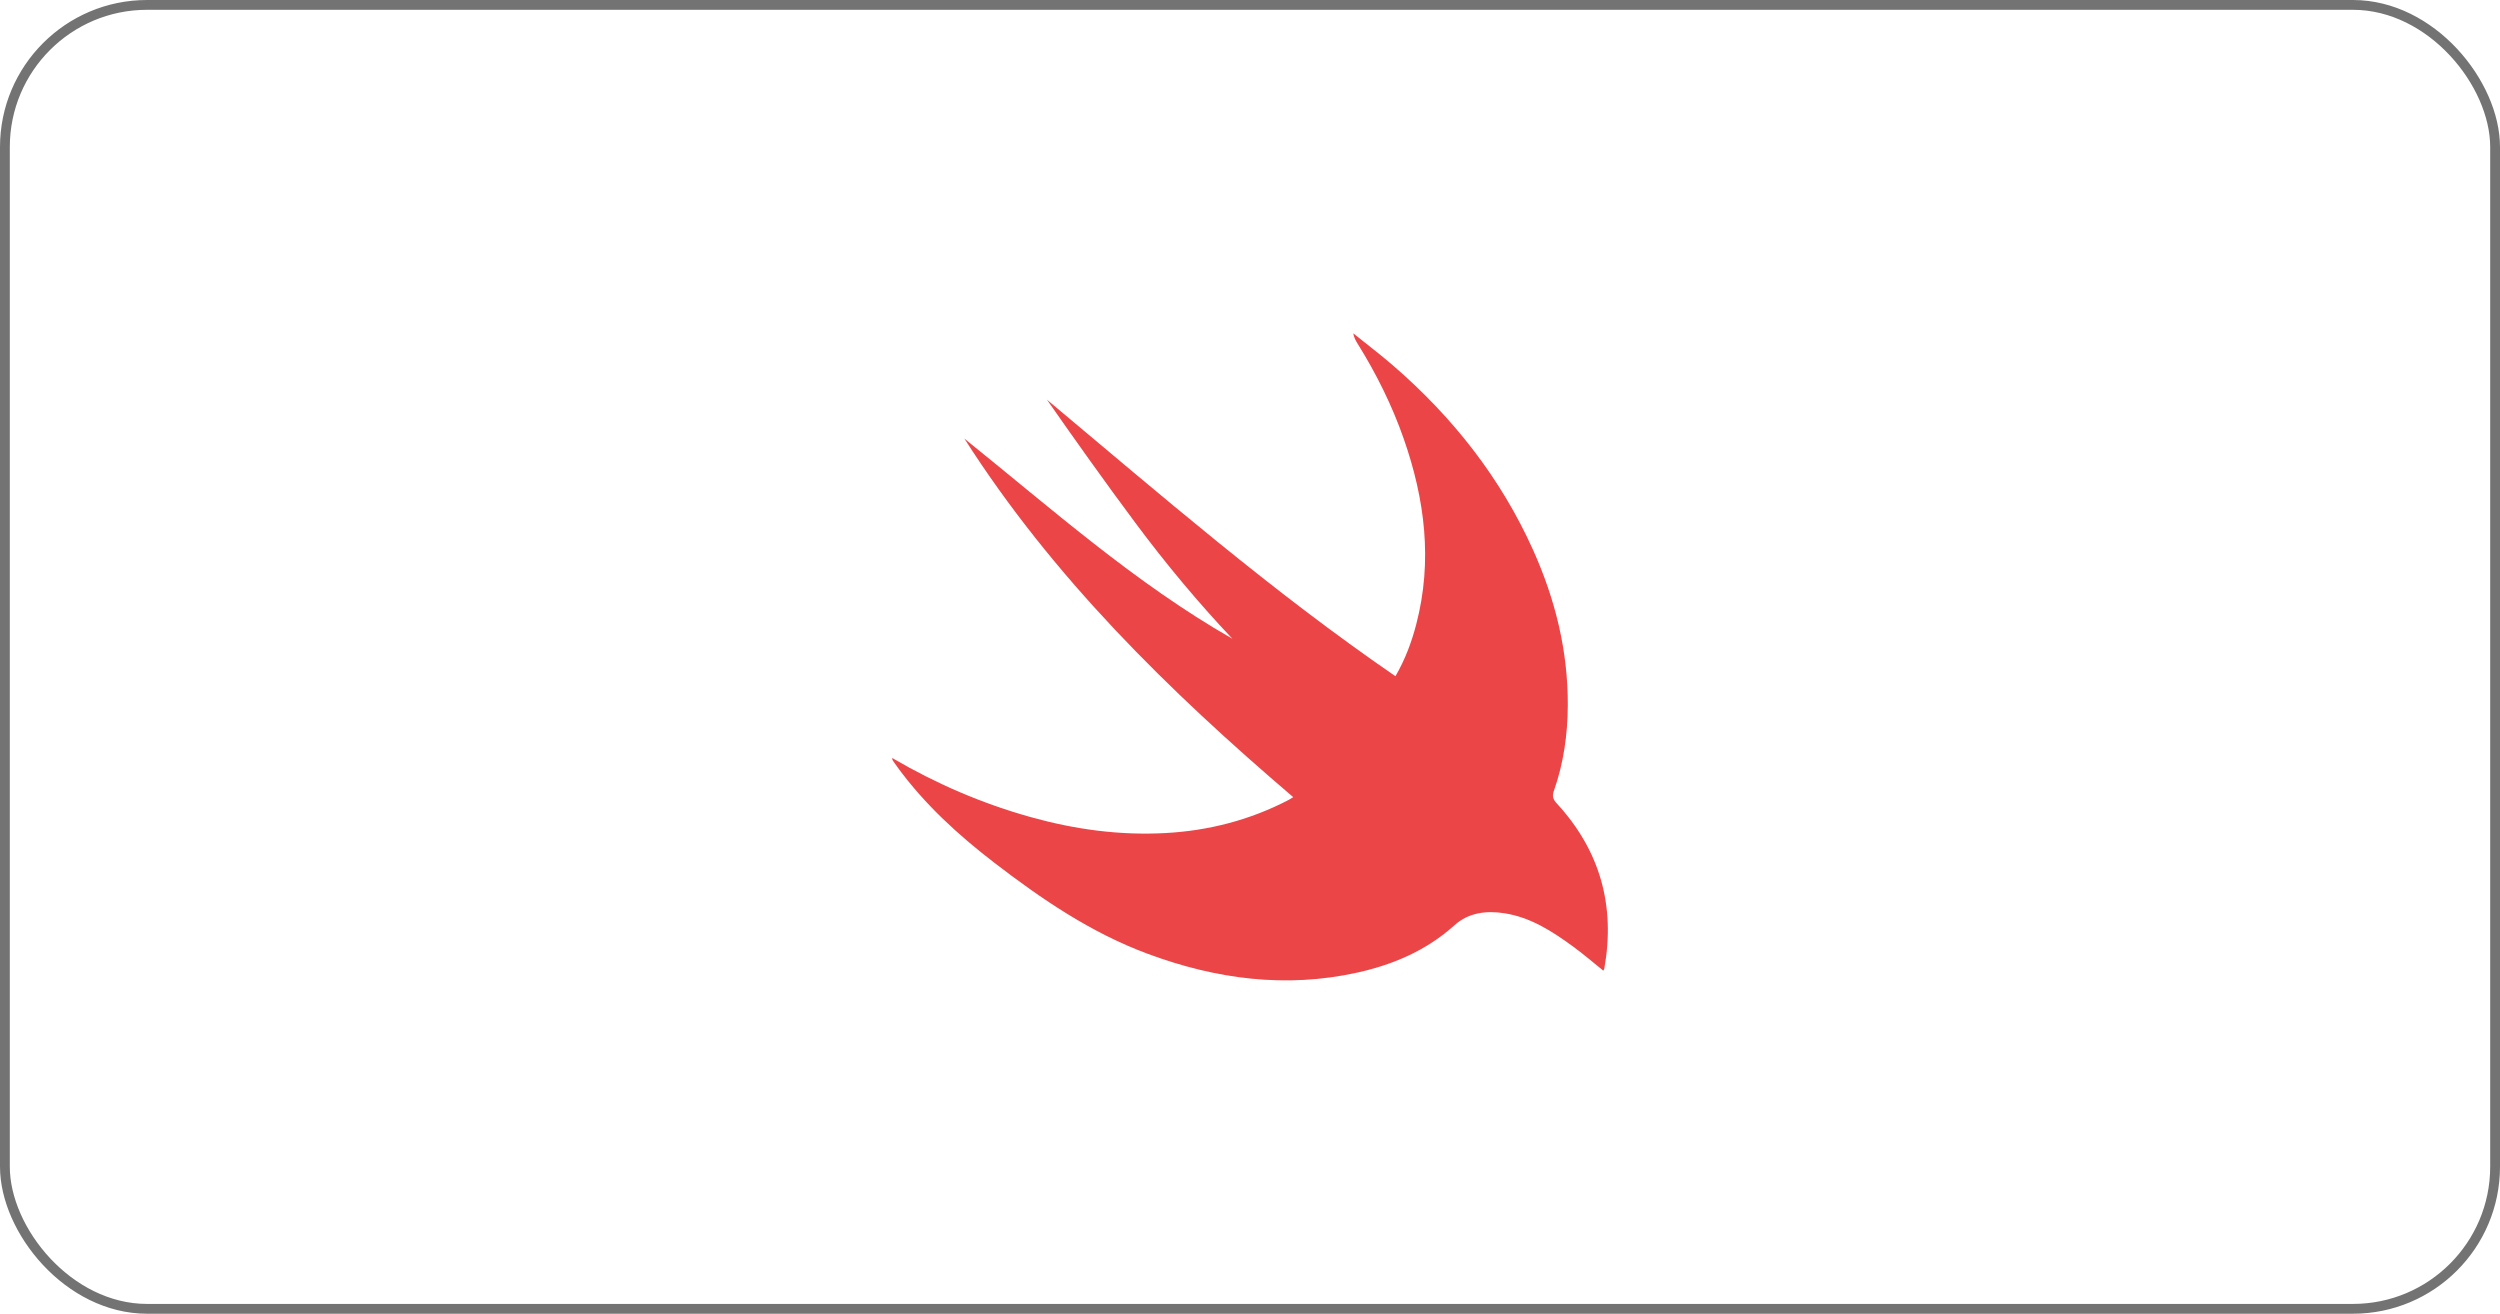
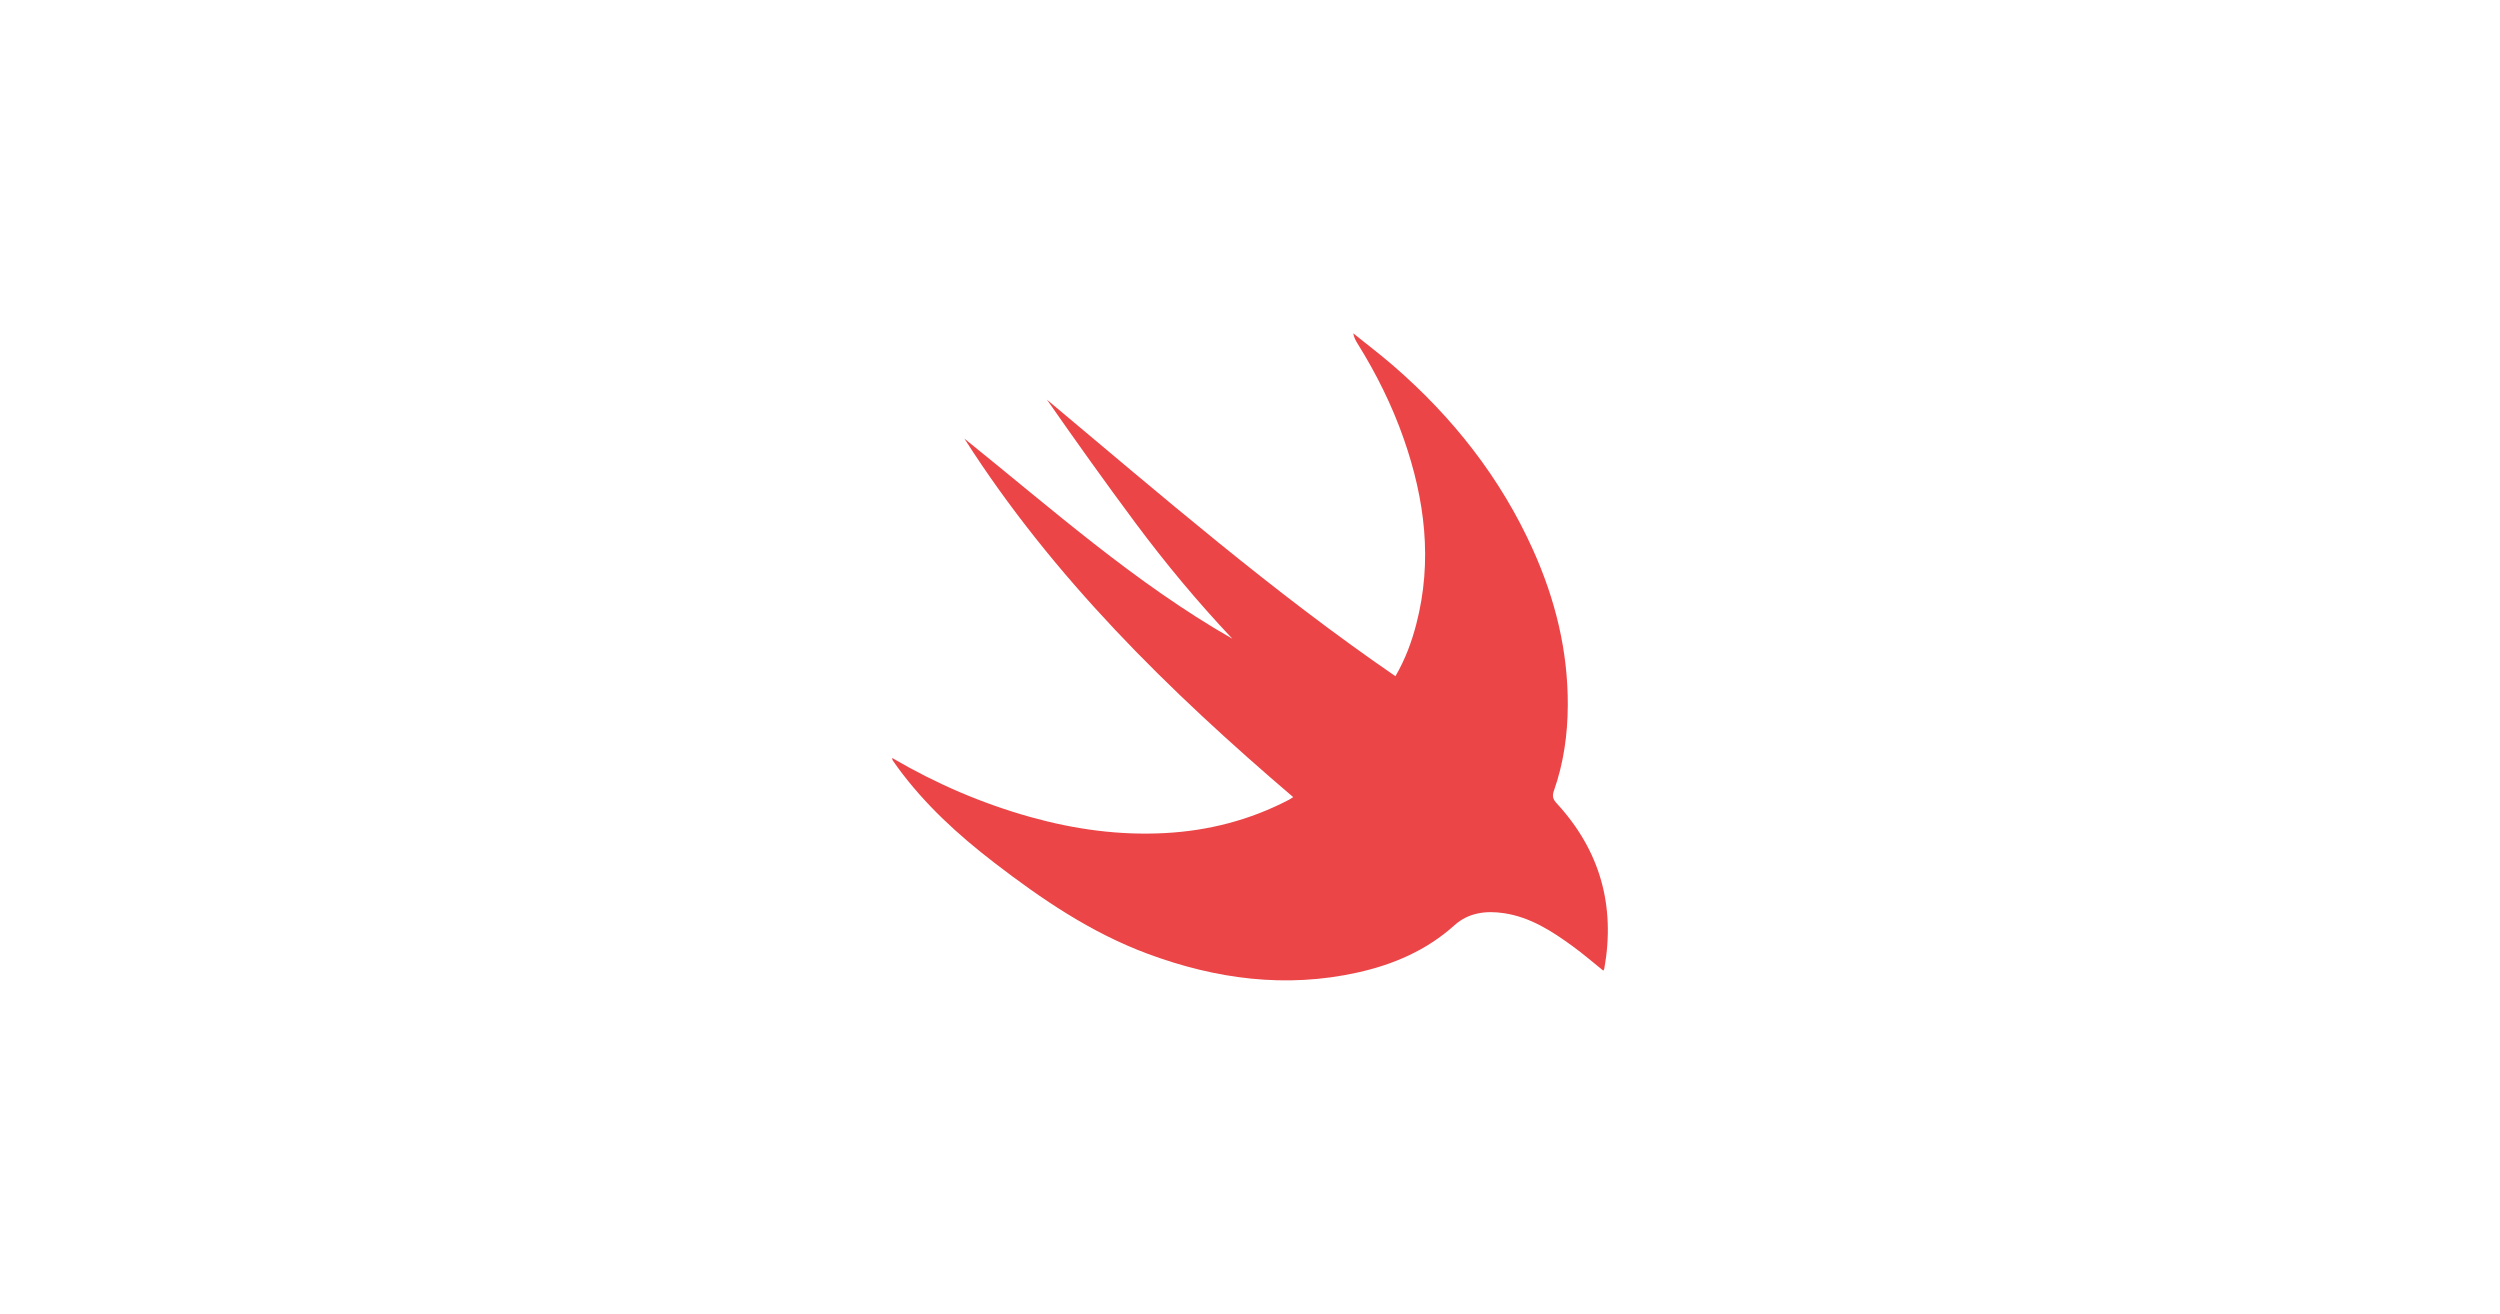
<svg xmlns="http://www.w3.org/2000/svg" width="255" height="134" viewBox="0 0 255 134" fill="none">
-   <rect x="0.5" y="0.5" width="254" height="133" rx="14.5" stroke="#737373" />
  <path d="M91 77.313C95.503 79.95 100.172 81.957 105.111 83.339C109.613 84.597 114.196 85.229 118.867 84.972C123.293 84.731 127.513 83.643 131.46 81.582C131.571 81.523 131.676 81.451 131.908 81.307C119.196 70.456 107.381 58.868 98.367 44.737C107.235 51.867 115.743 59.458 125.703 65.154C122.162 61.407 118.875 57.452 115.803 53.325C112.728 49.193 109.741 44.998 106.788 40.768C118.38 50.471 129.796 60.37 142.336 68.975C143.351 67.216 143.992 65.471 144.461 63.663C146.139 57.215 145.343 50.925 143.175 44.737C141.986 41.34 140.393 38.135 138.492 35.081C138.295 34.764 138.107 34.44 138.03 34C139.378 35.086 140.761 36.132 142.071 37.264C148.166 42.532 153.059 48.724 156.374 56.097C158.635 61.128 159.938 66.392 159.915 71.93C159.903 74.909 159.489 77.85 158.492 80.677C158.299 81.224 158.418 81.545 158.794 81.953C163.206 86.75 164.783 92.376 163.642 98.775C163.629 98.844 163.586 98.907 163.542 99.01C162.488 98.164 161.487 97.296 160.419 96.52C158.296 94.975 156.1 93.554 153.425 93.148C151.575 92.866 149.788 93.086 148.36 94.371C145.509 96.935 142.131 98.385 138.454 99.201C131.143 100.822 124.043 99.871 117.097 97.299C111.3 95.154 106.267 91.725 101.415 87.995C97.74 85.169 94.338 82.063 91.584 78.307C91.402 78.059 91.226 77.807 91.052 77.553C91.028 77.516 91.031 77.46 91 77.318V77.313Z" fill="#EB4547" />
</svg>